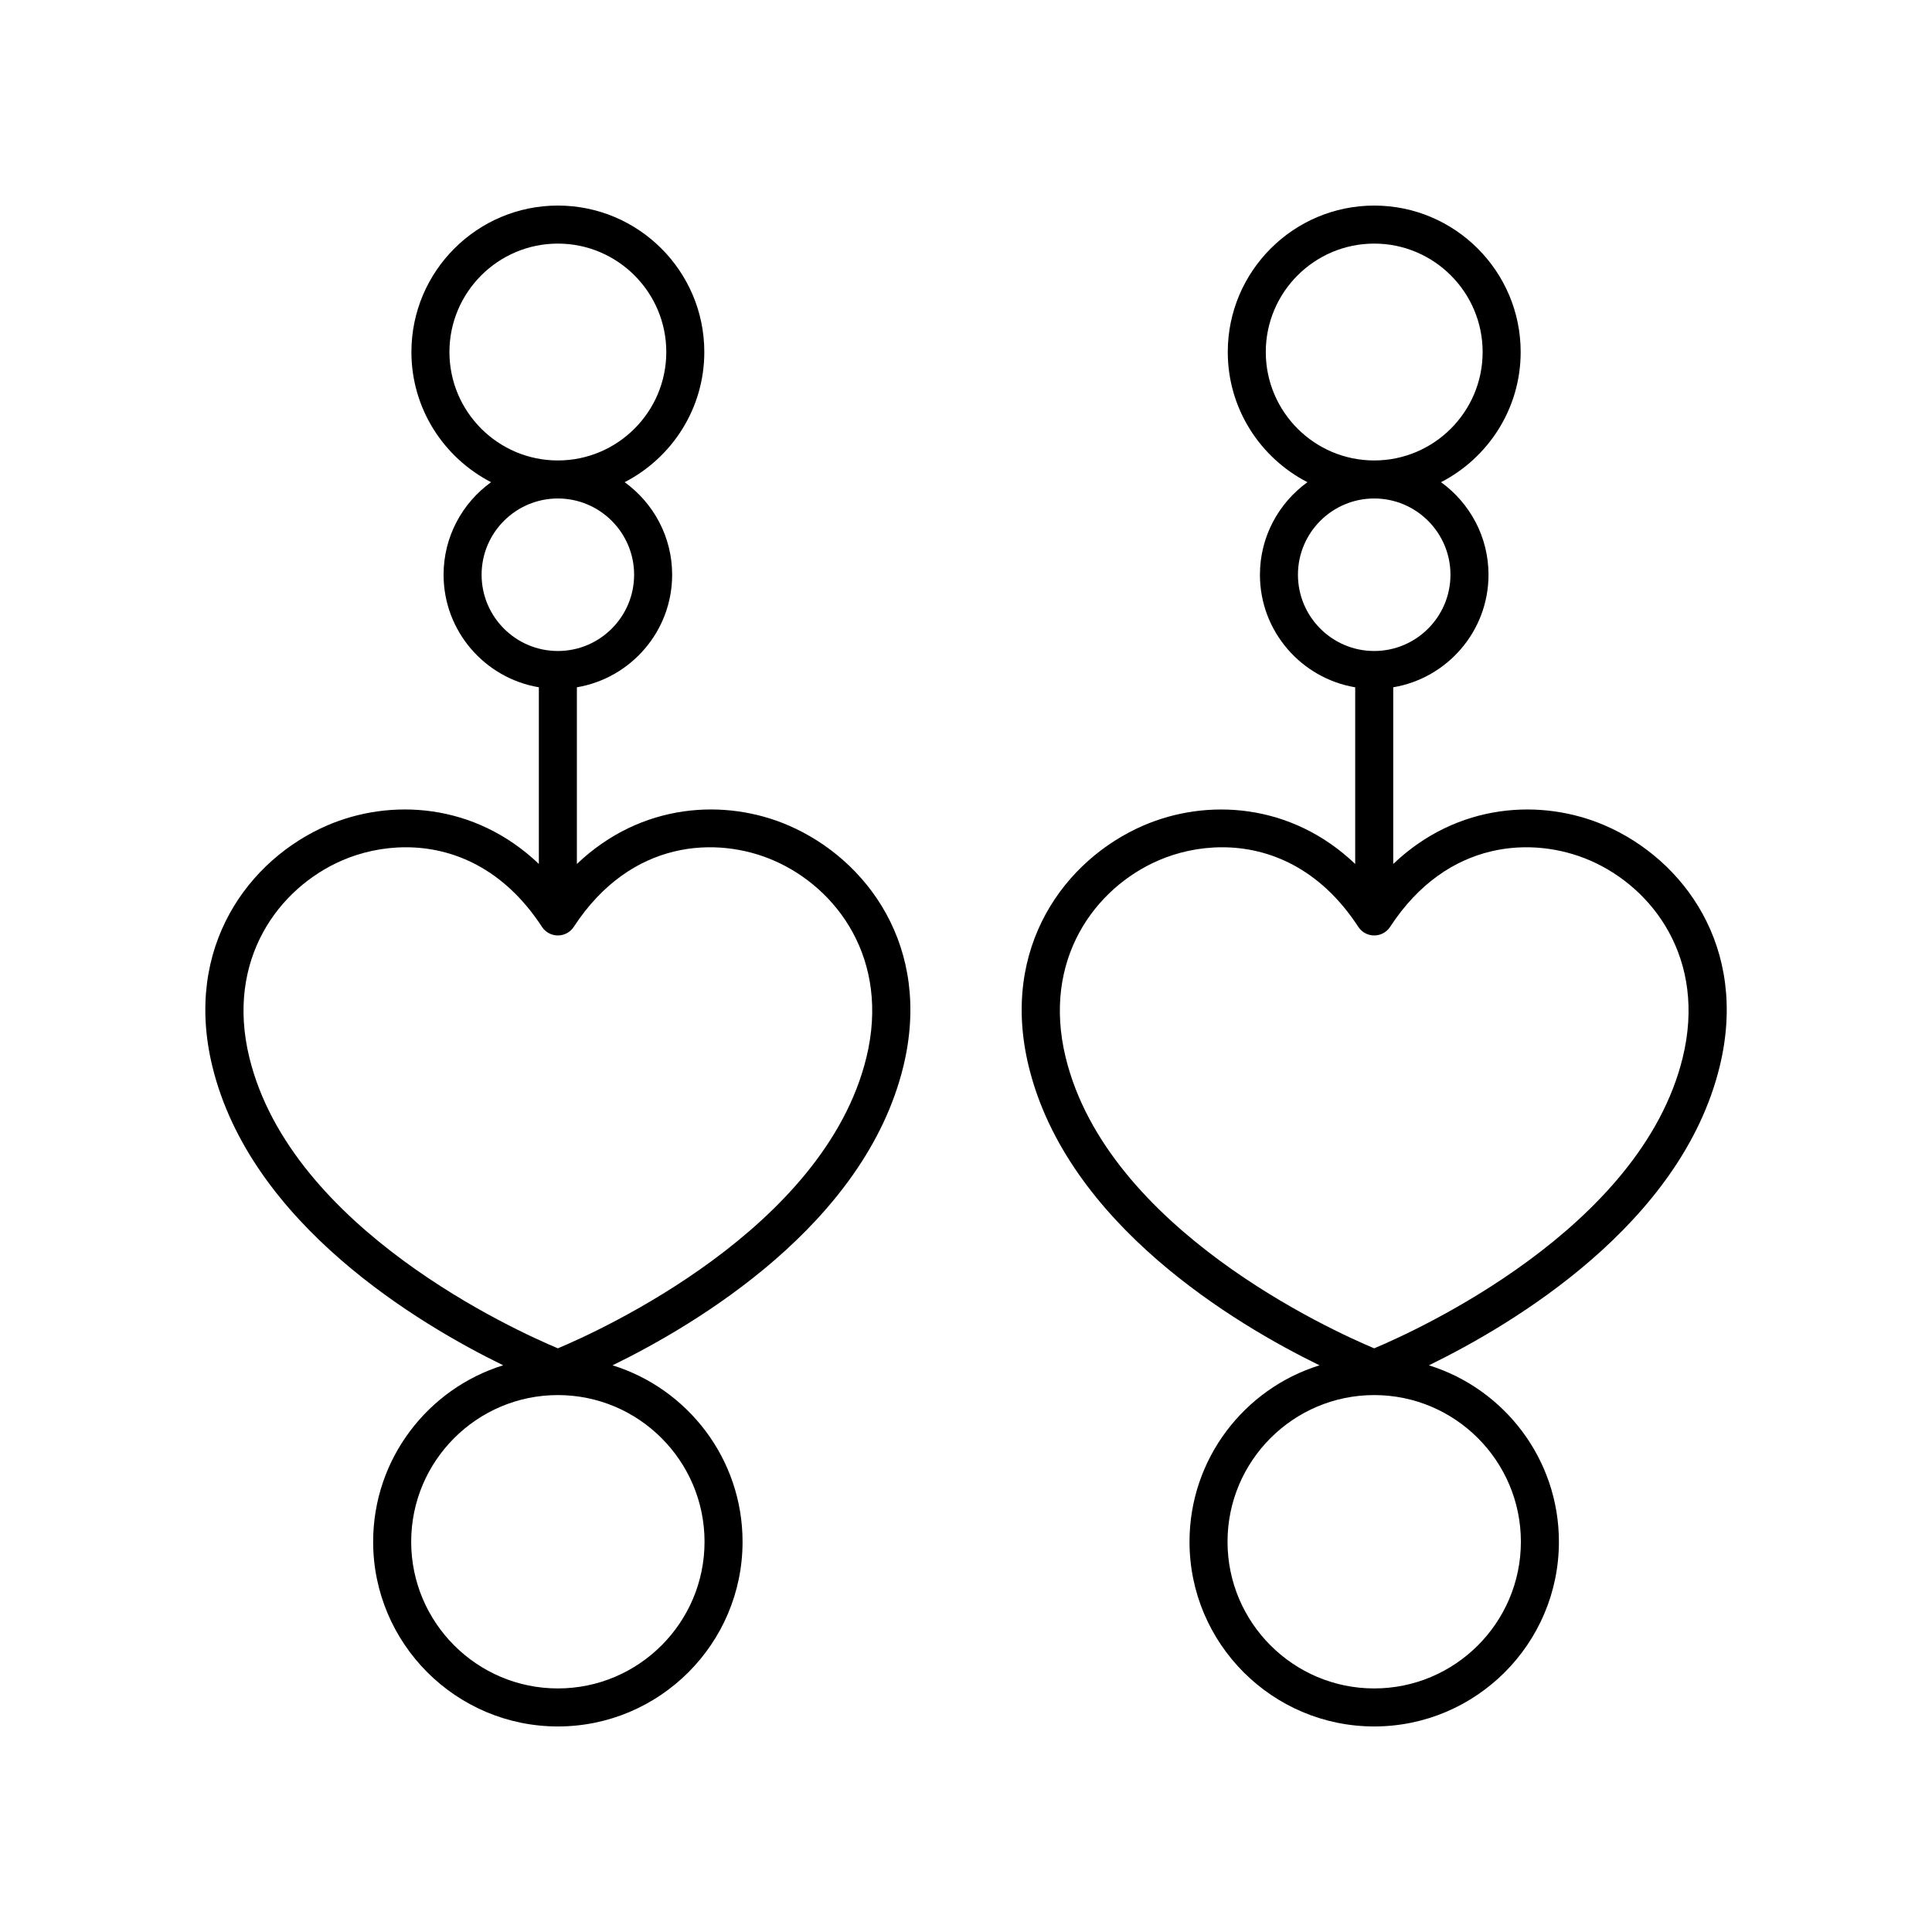
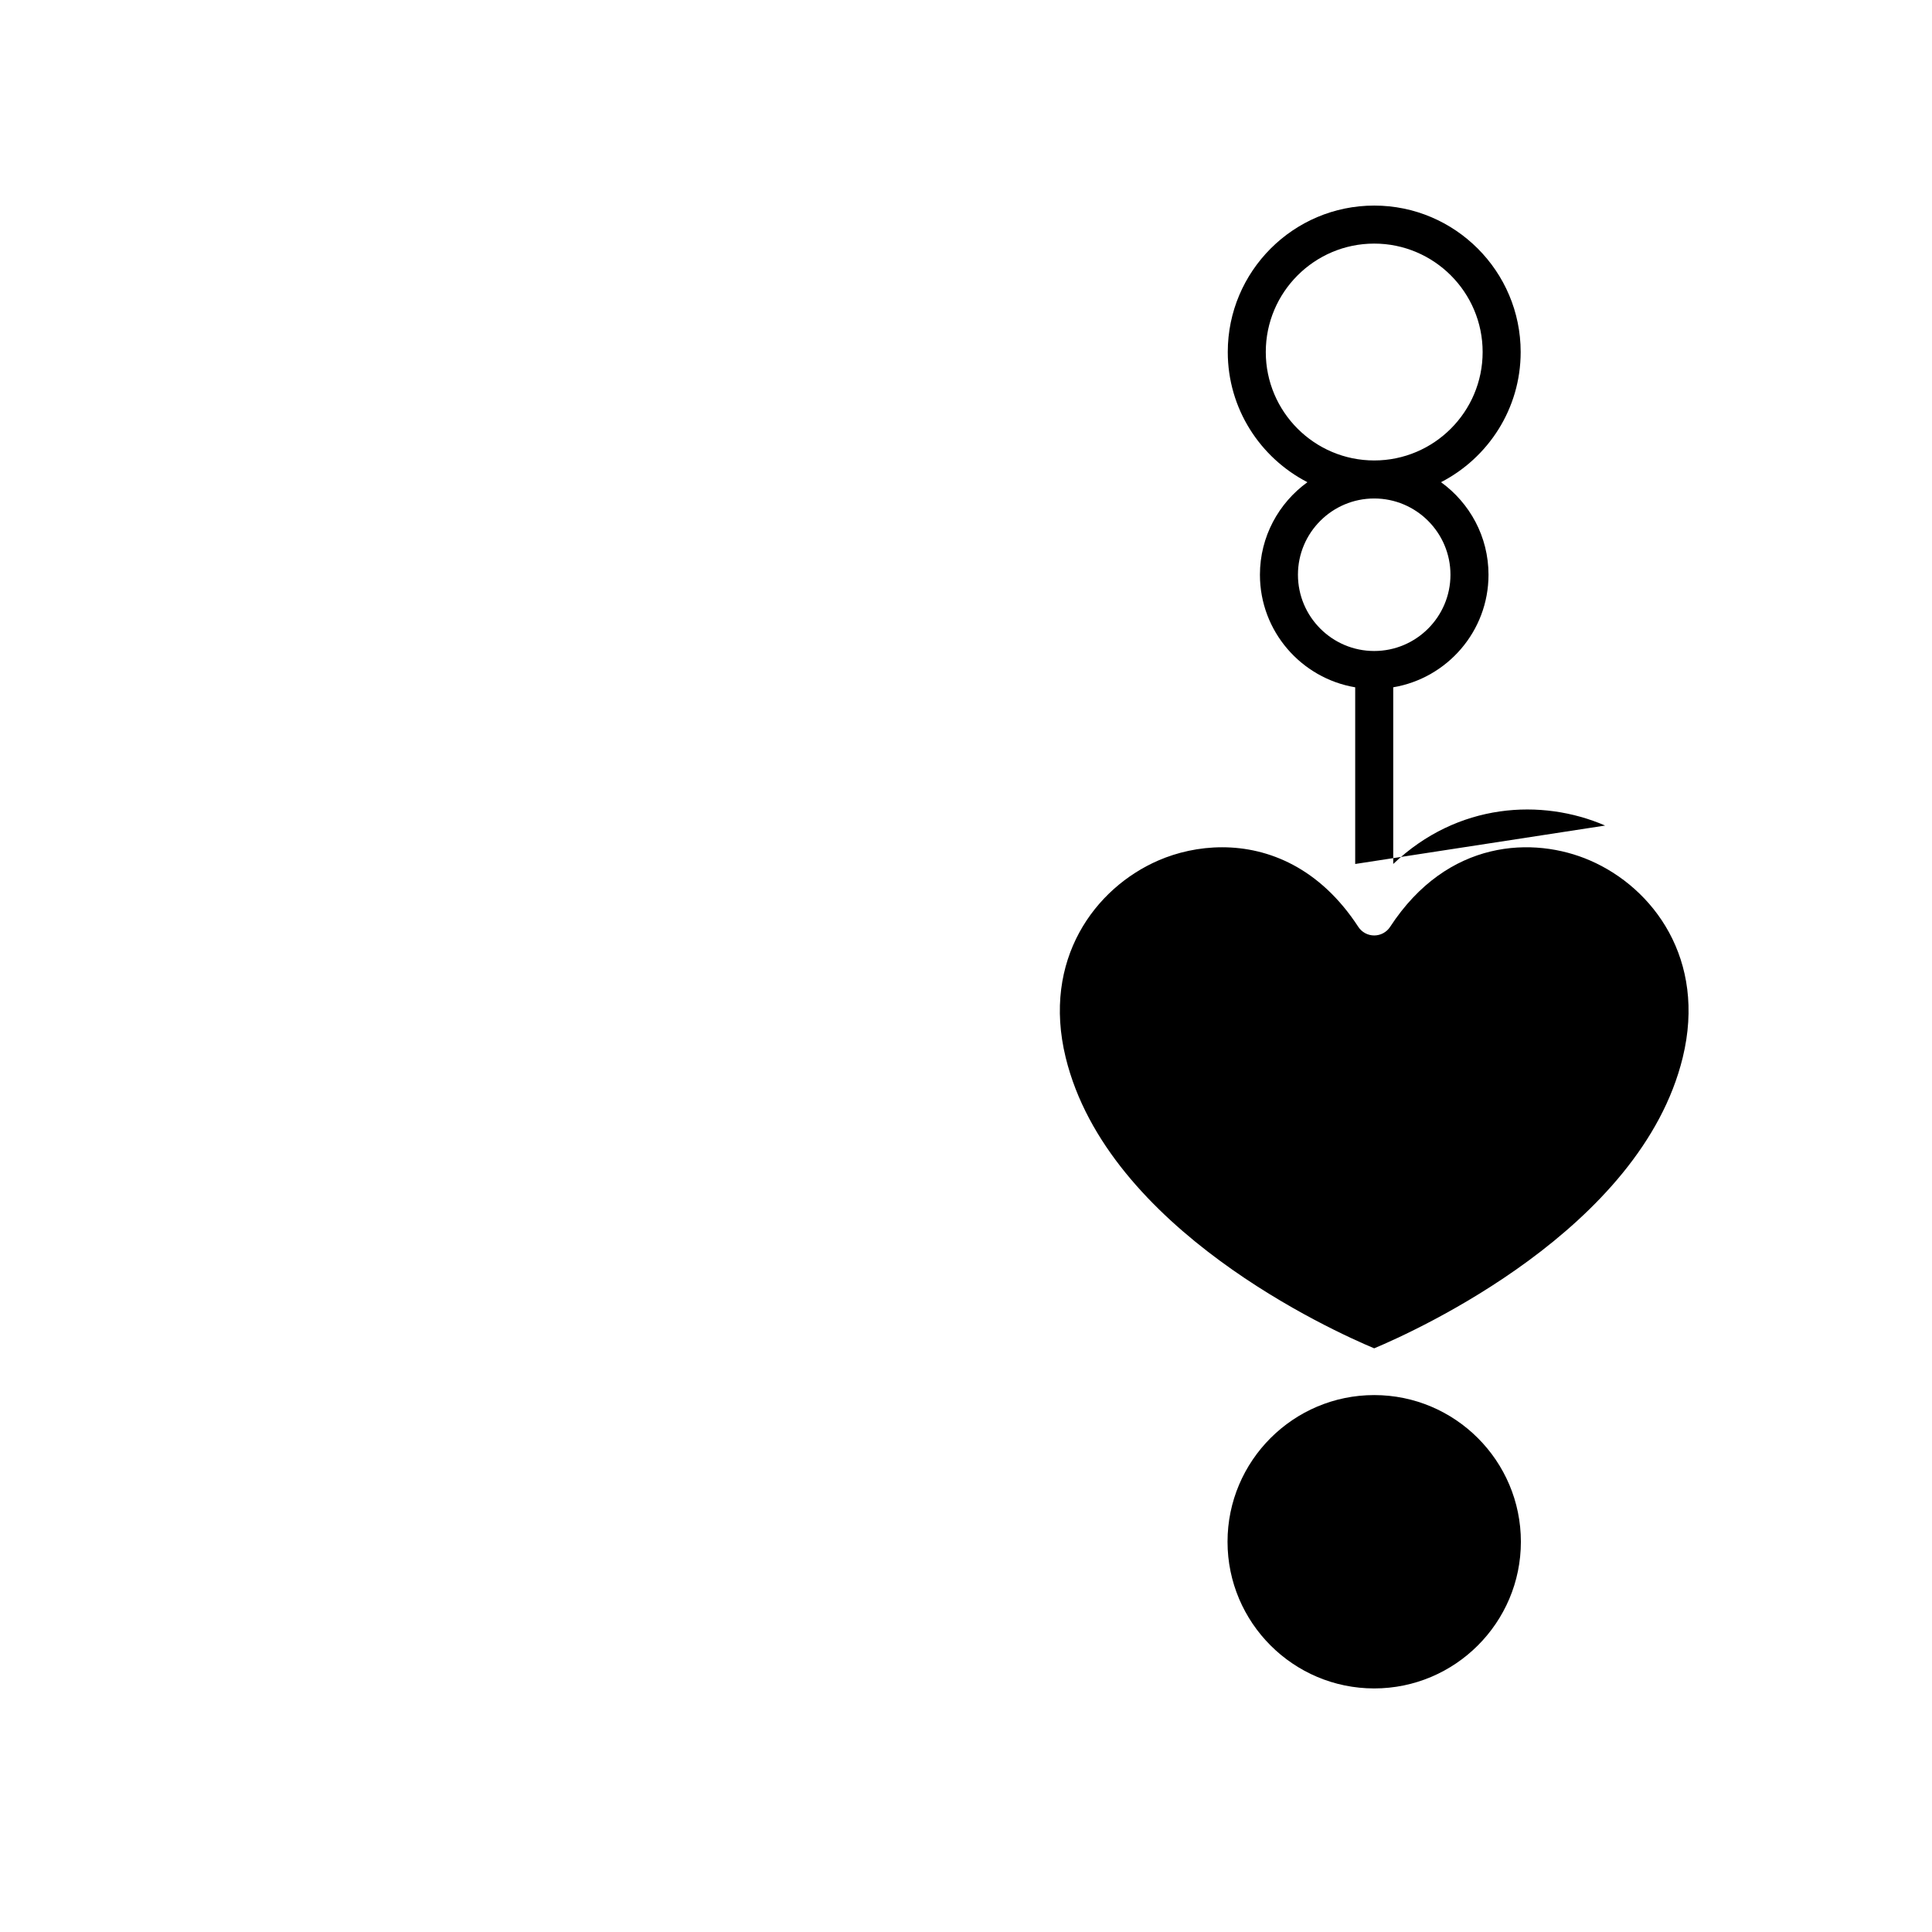
<svg xmlns="http://www.w3.org/2000/svg" fill="#000000" width="800px" height="800px" version="1.1" viewBox="144 144 512 512">
  <g>
-     <path d="m353.04 362.78c-16.754-7.262-39.082-6.098-56.16 10.184v-46.824c14.305-2.41 25.246-14.852 25.246-29.832 0-10.086-4.977-19.016-12.586-24.523 12.516-6.449 21.109-19.477 21.109-34.5 0-21.398-17.41-38.809-38.809-38.809s-38.812 17.41-38.812 38.809c0 15.02 8.594 28.047 21.109 34.496-7.609 5.508-12.586 14.434-12.586 24.523 0 14.98 10.941 27.422 25.25 29.832v46.82c-17.074-16.281-39.41-17.43-56.156-10.18-20.68 8.953-38.086 32.168-30.363 63.852 10.199 41.82 54.773 68.312 77.062 79.188-19.938 6.191-34.457 24.809-34.457 46.758 0.004 26.992 21.961 48.953 48.953 48.953 26.988 0 48.945-21.957 48.945-48.945 0-21.945-14.52-40.562-34.453-46.758 22.289-10.875 66.863-37.367 77.059-79.188 7.727-31.684-9.676-54.898-30.352-63.855zm-89.934-125.49c0-15.844 12.891-28.734 28.734-28.734s28.734 12.891 28.734 28.734-12.891 28.734-28.734 28.734-28.734-12.891-28.734-28.734zm8.523 59.02c0-11.145 9.066-20.207 20.211-20.207s20.207 9.066 20.207 20.207c0 11.145-9.066 20.211-20.207 20.211-11.145 0-20.211-9.066-20.211-20.211zm59.082 256.27c0 21.434-17.438 38.871-38.871 38.871s-38.871-17.438-38.871-38.871c0-21.434 17.438-38.871 38.871-38.871s38.871 17.438 38.871 38.871zm42.891-128.33c-11.082 45.465-70.605 72.387-81.762 77.07-11.16-4.676-70.656-31.539-81.762-77.07-6.336-25.977 7.777-44.945 24.574-52.223 4.945-2.144 10.762-3.492 16.887-3.492 12.336 0 25.91 5.496 36.082 21.086 0.93 1.426 2.516 2.285 4.219 2.285s3.289-0.859 4.219-2.285c15.227-23.324 38.055-24.055 52.973-17.59 16.797 7.273 30.906 26.238 24.57 52.219z" />
-     <path d="m569.38 362.78c-16.746-7.254-39.086-6.098-56.16 10.184v-46.824c14.305-2.41 25.25-14.852 25.25-29.832 0-10.09-4.977-19.016-12.586-24.523 12.516-6.449 21.109-19.477 21.109-34.496 0-21.402-17.414-38.809-38.812-38.809-21.398 0-38.809 17.41-38.809 38.809 0 15.02 8.594 28.051 21.109 34.5-7.609 5.508-12.586 14.434-12.586 24.523 0 14.98 10.941 27.422 25.246 29.832v46.82c-17.074-16.281-39.41-17.43-56.156-10.18-20.68 8.953-38.086 32.172-30.359 63.852 10.199 41.82 54.77 68.312 77.059 79.188-19.938 6.191-34.453 24.809-34.453 46.758 0 26.988 21.957 48.945 48.945 48.945 26.992 0 48.949-21.957 48.949-48.945 0-21.945-14.52-40.562-34.453-46.758 22.293-10.875 66.867-37.367 77.059-79.188 7.731-31.684-9.676-54.898-30.352-63.855zm-89.934-125.49c0-15.844 12.891-28.734 28.734-28.734s28.734 12.891 28.734 28.734-12.891 28.734-28.734 28.734-28.734-12.891-28.734-28.734zm8.523 59.02c0-11.145 9.066-20.207 20.207-20.207 11.145 0 20.211 9.066 20.211 20.207 0 11.145-9.066 20.211-20.211 20.211-11.141 0-20.207-9.066-20.207-20.211zm59.082 256.27c0 21.434-17.438 38.871-38.871 38.871-21.434 0-38.871-17.438-38.871-38.871 0-21.434 17.438-38.871 38.871-38.871 21.434 0 38.871 17.438 38.871 38.871zm42.891-128.33c-11.082 45.465-70.605 72.387-81.766 77.07-11.156-4.676-70.652-31.539-81.758-77.07-6.336-25.977 7.777-44.945 24.574-52.223 4.945-2.144 10.762-3.492 16.887-3.492 12.336 0 25.91 5.496 36.082 21.086 0.93 1.426 2.516 2.285 4.219 2.285s3.289-0.859 4.219-2.285c15.227-23.324 38.055-24.055 52.977-17.59 16.793 7.273 30.902 26.238 24.566 52.219z" />
+     <path d="m569.38 362.78c-16.746-7.254-39.086-6.098-56.16 10.184v-46.824c14.305-2.41 25.25-14.852 25.25-29.832 0-10.09-4.977-19.016-12.586-24.523 12.516-6.449 21.109-19.477 21.109-34.496 0-21.402-17.414-38.809-38.812-38.809-21.398 0-38.809 17.41-38.809 38.809 0 15.02 8.594 28.051 21.109 34.5-7.609 5.508-12.586 14.434-12.586 24.523 0 14.98 10.941 27.422 25.246 29.832v46.82zm-89.934-125.49c0-15.844 12.891-28.734 28.734-28.734s28.734 12.891 28.734 28.734-12.891 28.734-28.734 28.734-28.734-12.891-28.734-28.734zm8.523 59.02c0-11.145 9.066-20.207 20.207-20.207 11.145 0 20.211 9.066 20.211 20.207 0 11.145-9.066 20.211-20.211 20.211-11.141 0-20.207-9.066-20.207-20.211zm59.082 256.27c0 21.434-17.438 38.871-38.871 38.871-21.434 0-38.871-17.438-38.871-38.871 0-21.434 17.438-38.871 38.871-38.871 21.434 0 38.871 17.438 38.871 38.871zm42.891-128.33c-11.082 45.465-70.605 72.387-81.766 77.07-11.156-4.676-70.652-31.539-81.758-77.07-6.336-25.977 7.777-44.945 24.574-52.223 4.945-2.144 10.762-3.492 16.887-3.492 12.336 0 25.91 5.496 36.082 21.086 0.93 1.426 2.516 2.285 4.219 2.285s3.289-0.859 4.219-2.285c15.227-23.324 38.055-24.055 52.977-17.59 16.793 7.273 30.902 26.238 24.566 52.219z" />
  </g>
</svg>